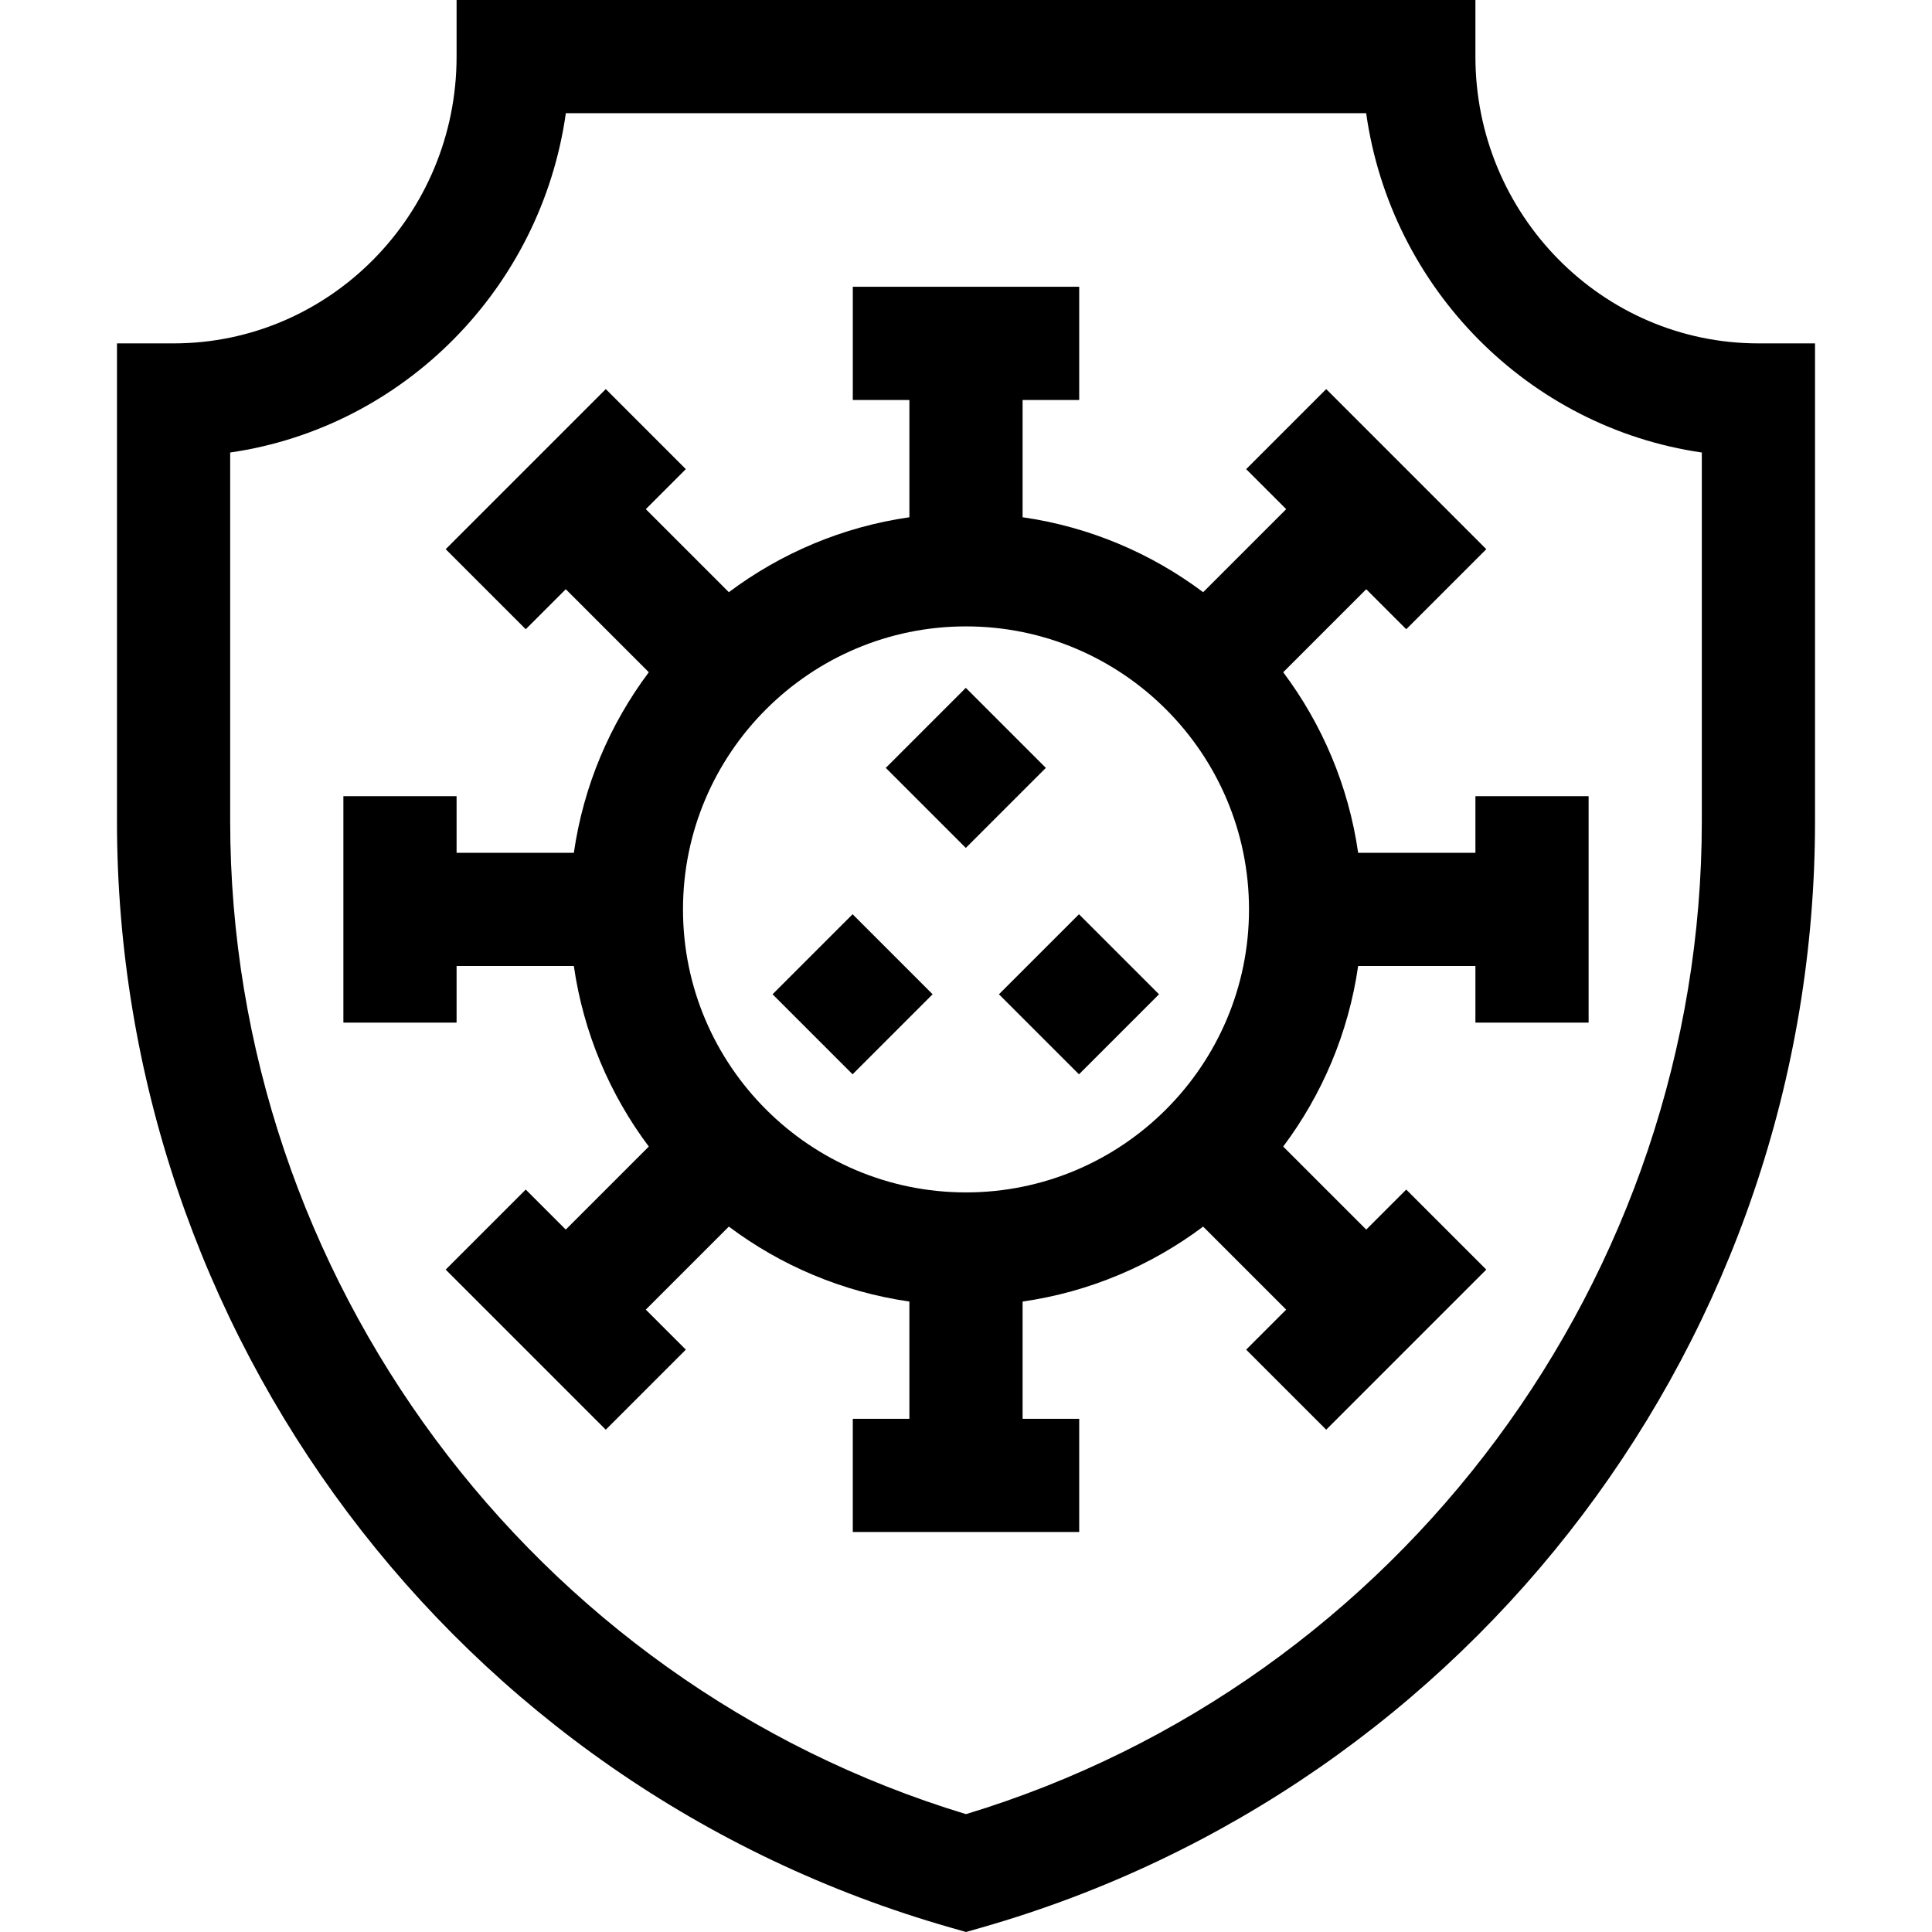
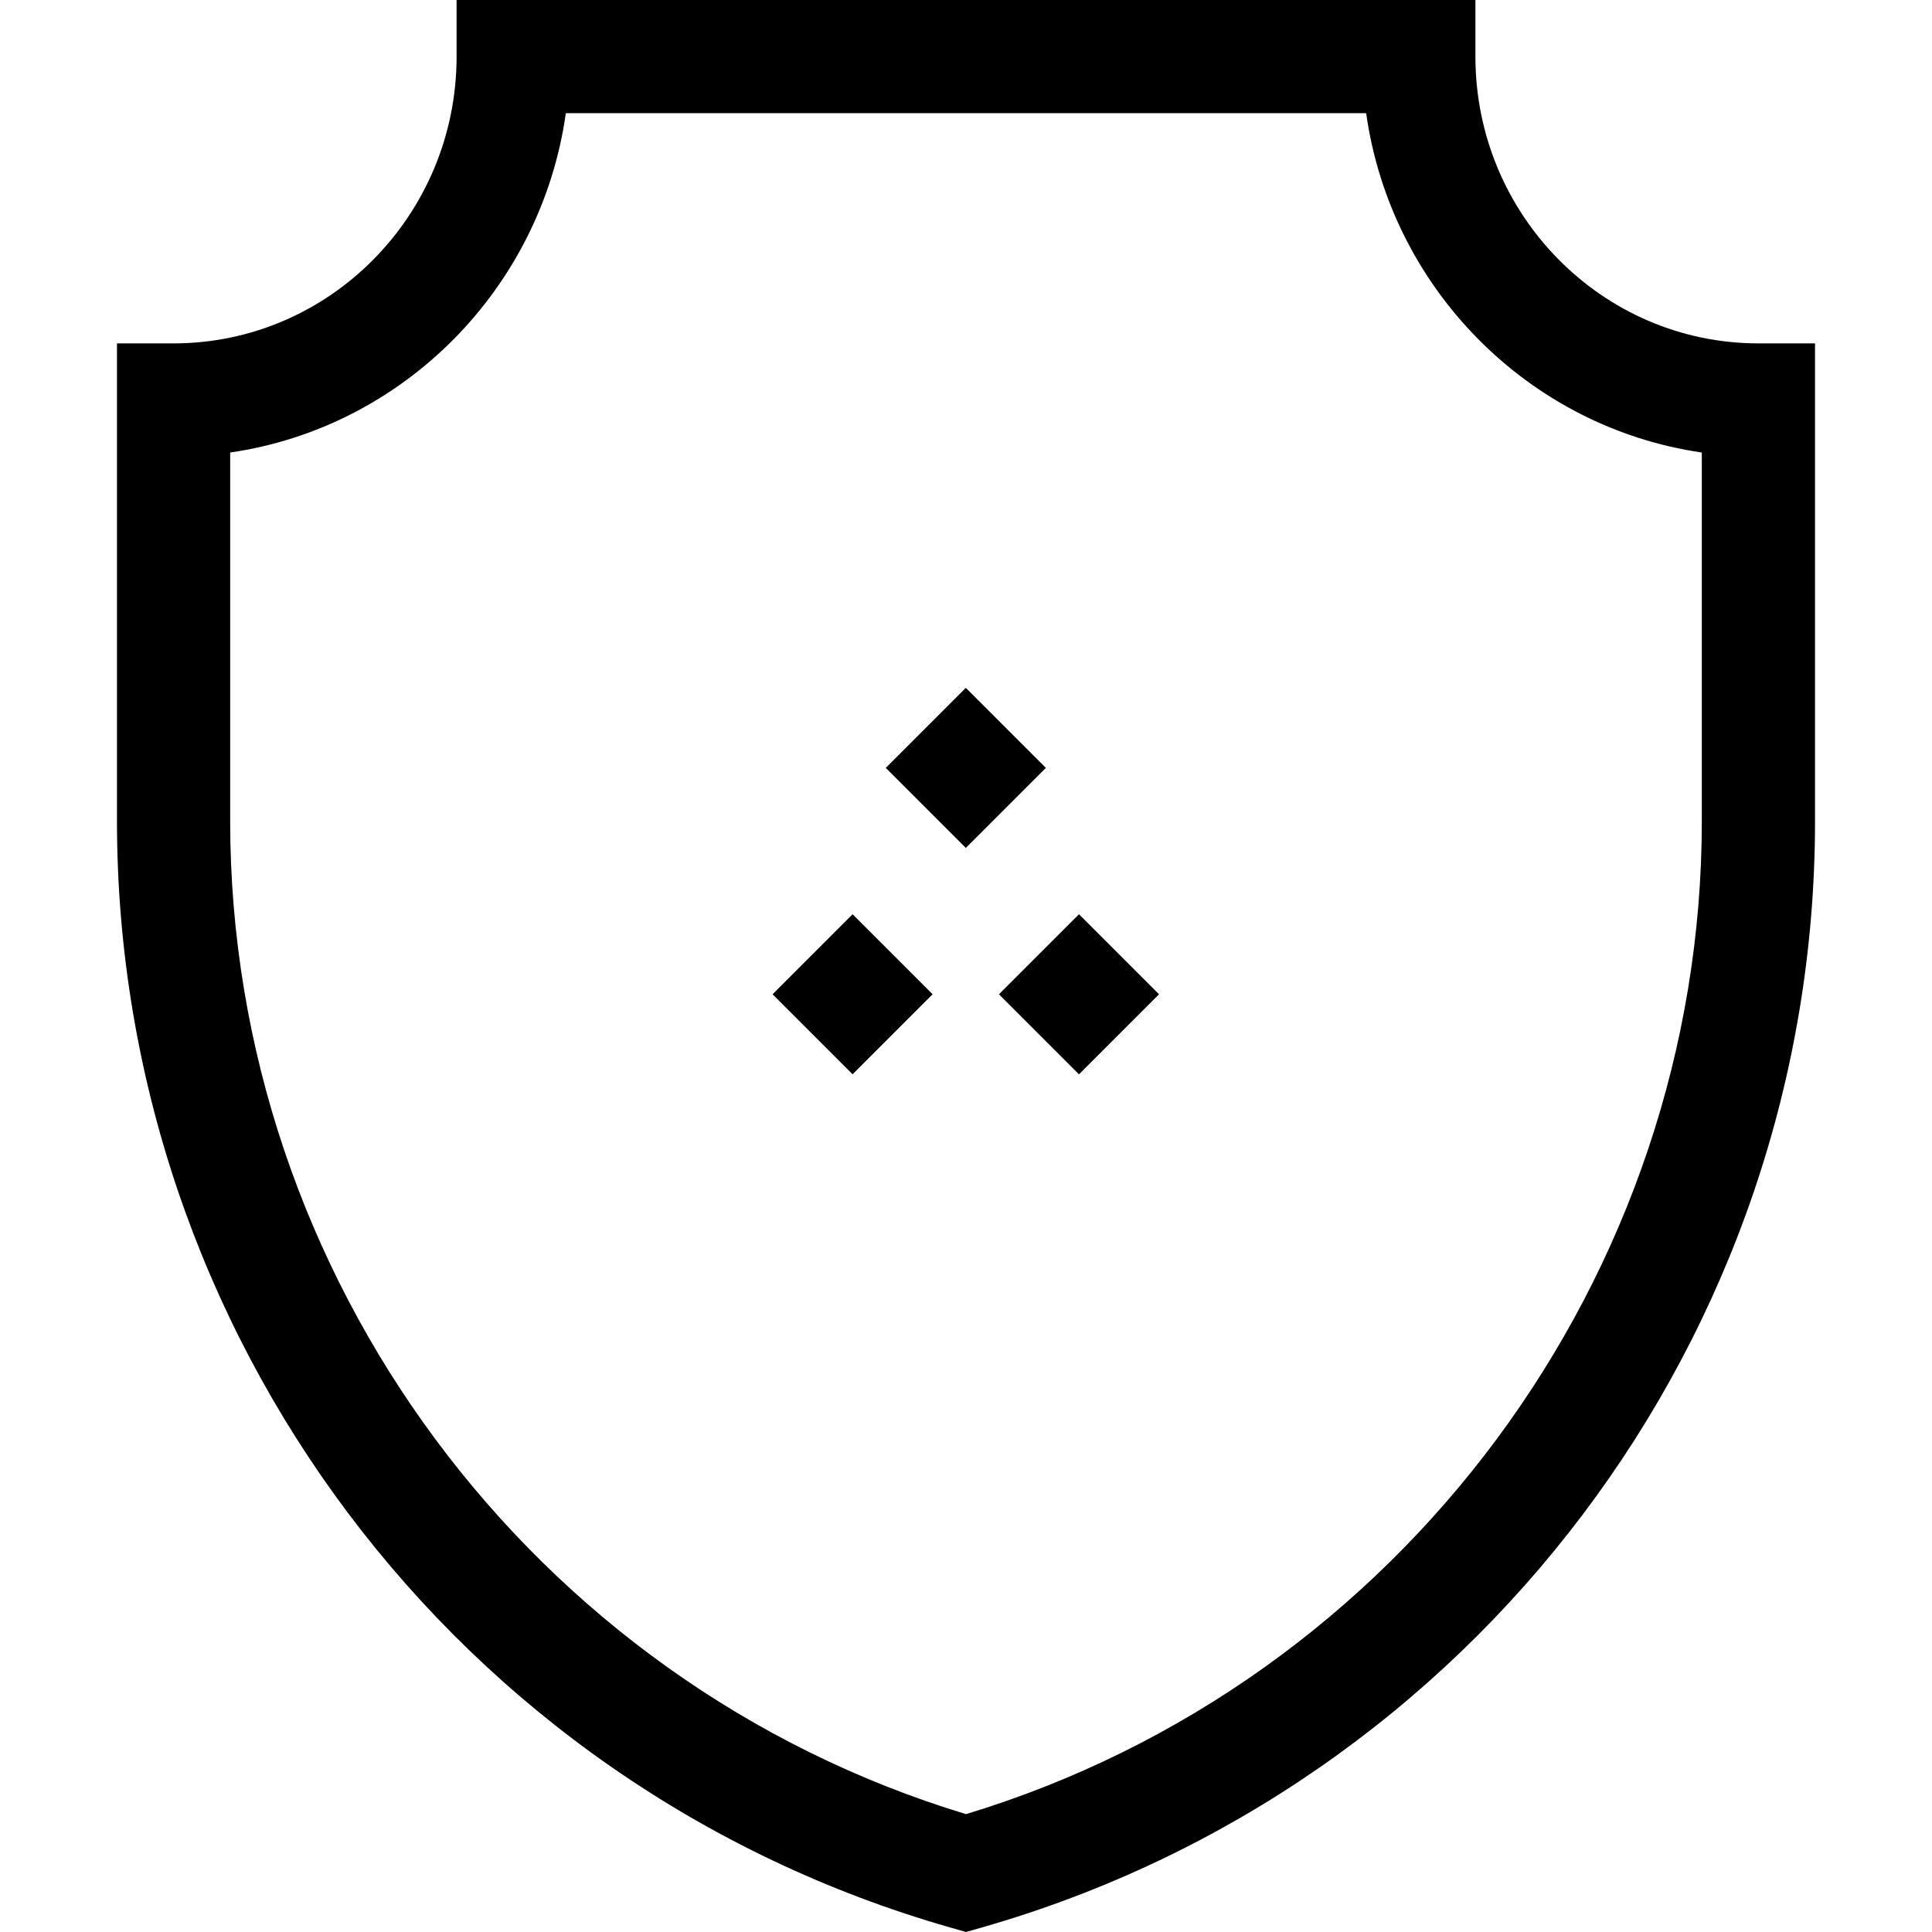
<svg xmlns="http://www.w3.org/2000/svg" height="512" width="512">
  <path d="M481 217.597V91h-15c-41.355 0-75-34.094-75-76V0H121v15c0 41.906-33.645 76-75 76H31v126.597c0 135.427 89.555 255.705 220.879 293.226L256 512l4.121-1.177C390.195 473.659 481 354.229 481 217.597zm-30 0c0 120.727-79.971 228.322-195 263.167-115.029-34.845-195-142.44-195-263.167v-97.675c45.964-6.667 82.411-43.5 88.952-89.922h212.096c6.542 46.422 42.988 83.255 88.952 89.922z" />
-   <path d="M362.066 156.147l10.607 10.607 21.213-21.213-42.426-42.427-21.213 21.213 10.606 10.606-22.004 22.004c-13.743-10.301-30.086-17.309-47.849-19.861V106h15V76h-60v30h15v31.076c-17.763 2.552-34.106 9.56-47.849 19.861l-22.004-22.004 10.606-10.606-21.213-21.213-42.426 42.427 21.213 21.213 10.607-10.607 22.004 22.004c-10.301 13.743-17.309 30.086-19.862 47.849H121v-15H91v60h30v-15h31.076c2.552 17.763 9.56 34.106 19.862 47.849l-22.004 22.004-10.607-10.607-21.213 21.213 42.426 42.427 21.213-21.213-10.607-10.607 22.004-22.004c13.743 10.301 30.086 17.31 47.849 19.862V376h-15v30h60v-30h-15v-31.076c17.763-2.552 34.106-9.56 47.849-19.862l22.004 22.004-10.607 10.607 21.213 21.213 42.426-42.427-21.213-21.213-10.607 10.607-22.004-22.004c10.301-13.743 17.309-30.086 19.862-47.849H391v15h30v-60h-30v15h-31.076c-2.552-17.763-9.56-34.106-19.862-47.849zM256 316c-41.355 0-75-33.645-75-75s33.645-75 75-75 75 33.645 75 75-33.645 75-75 75z" />
  <path d="M204.737 263.492l21.21-21.21 21.21 21.21-21.21 21.21zM234.74 203.499l21.21-21.21 21.21 21.21-21.21 21.21zM264.731 263.497l21.21-21.21 21.21 21.21-21.21 21.21z" />
</svg>